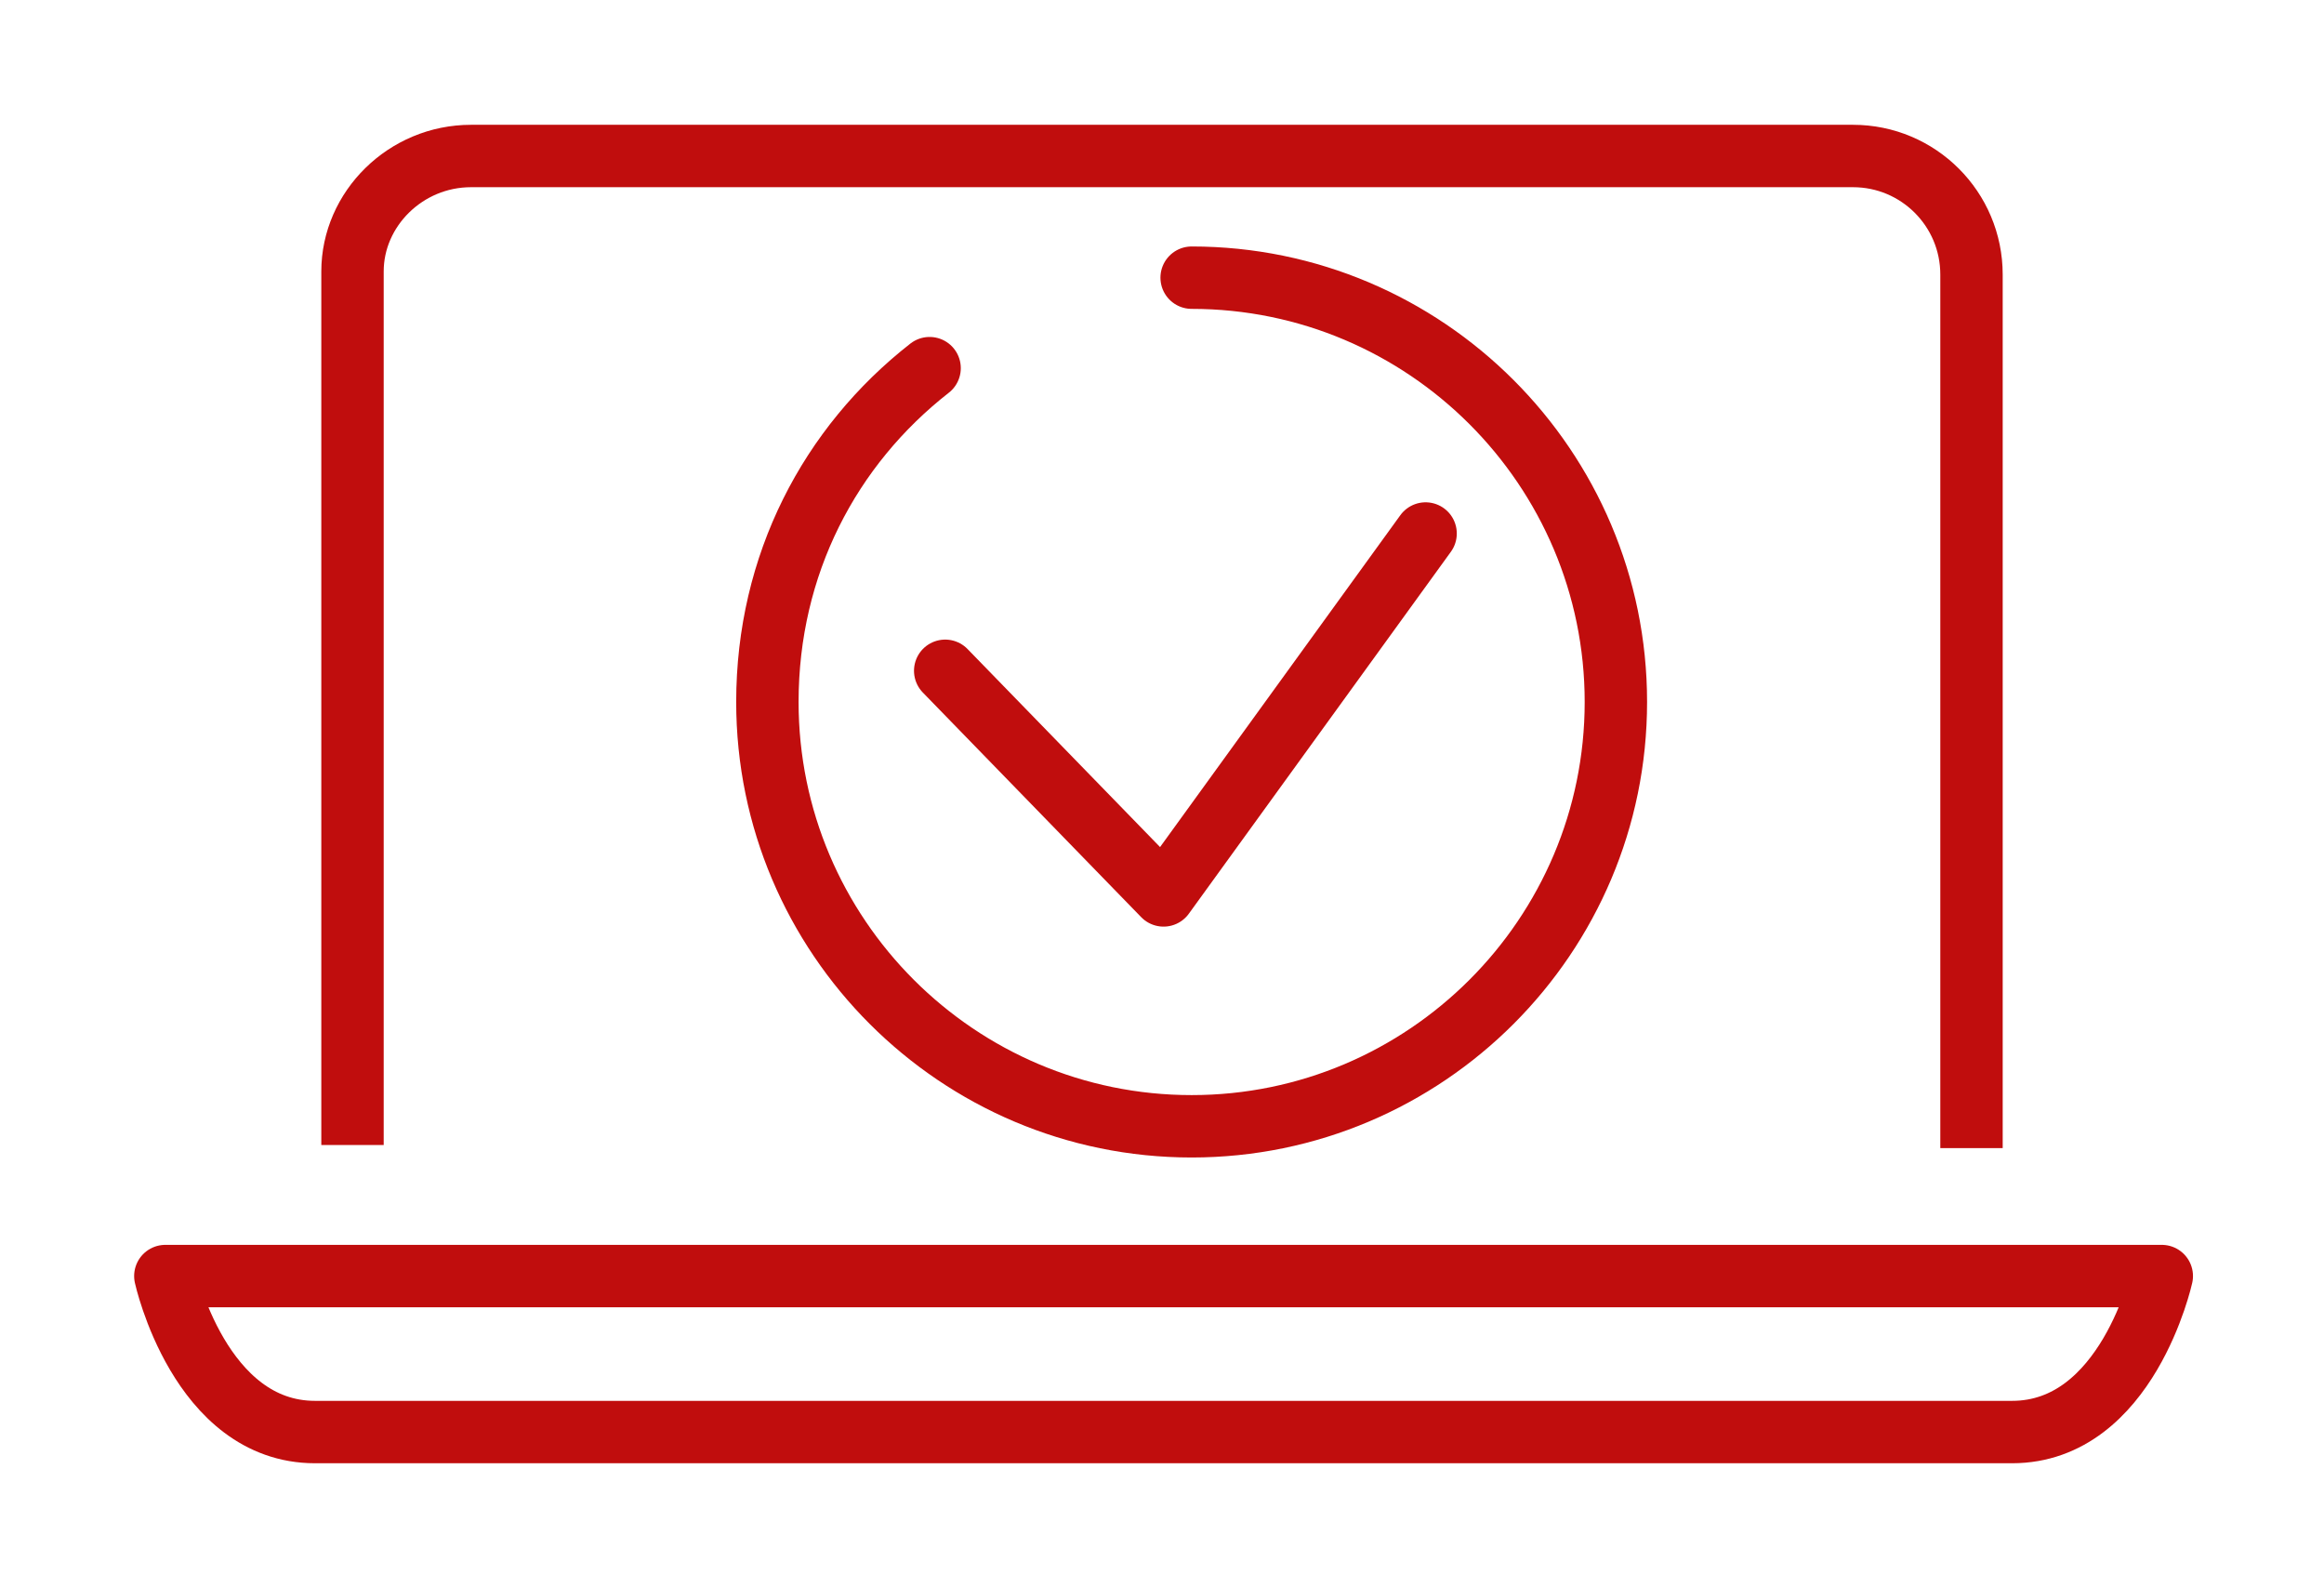
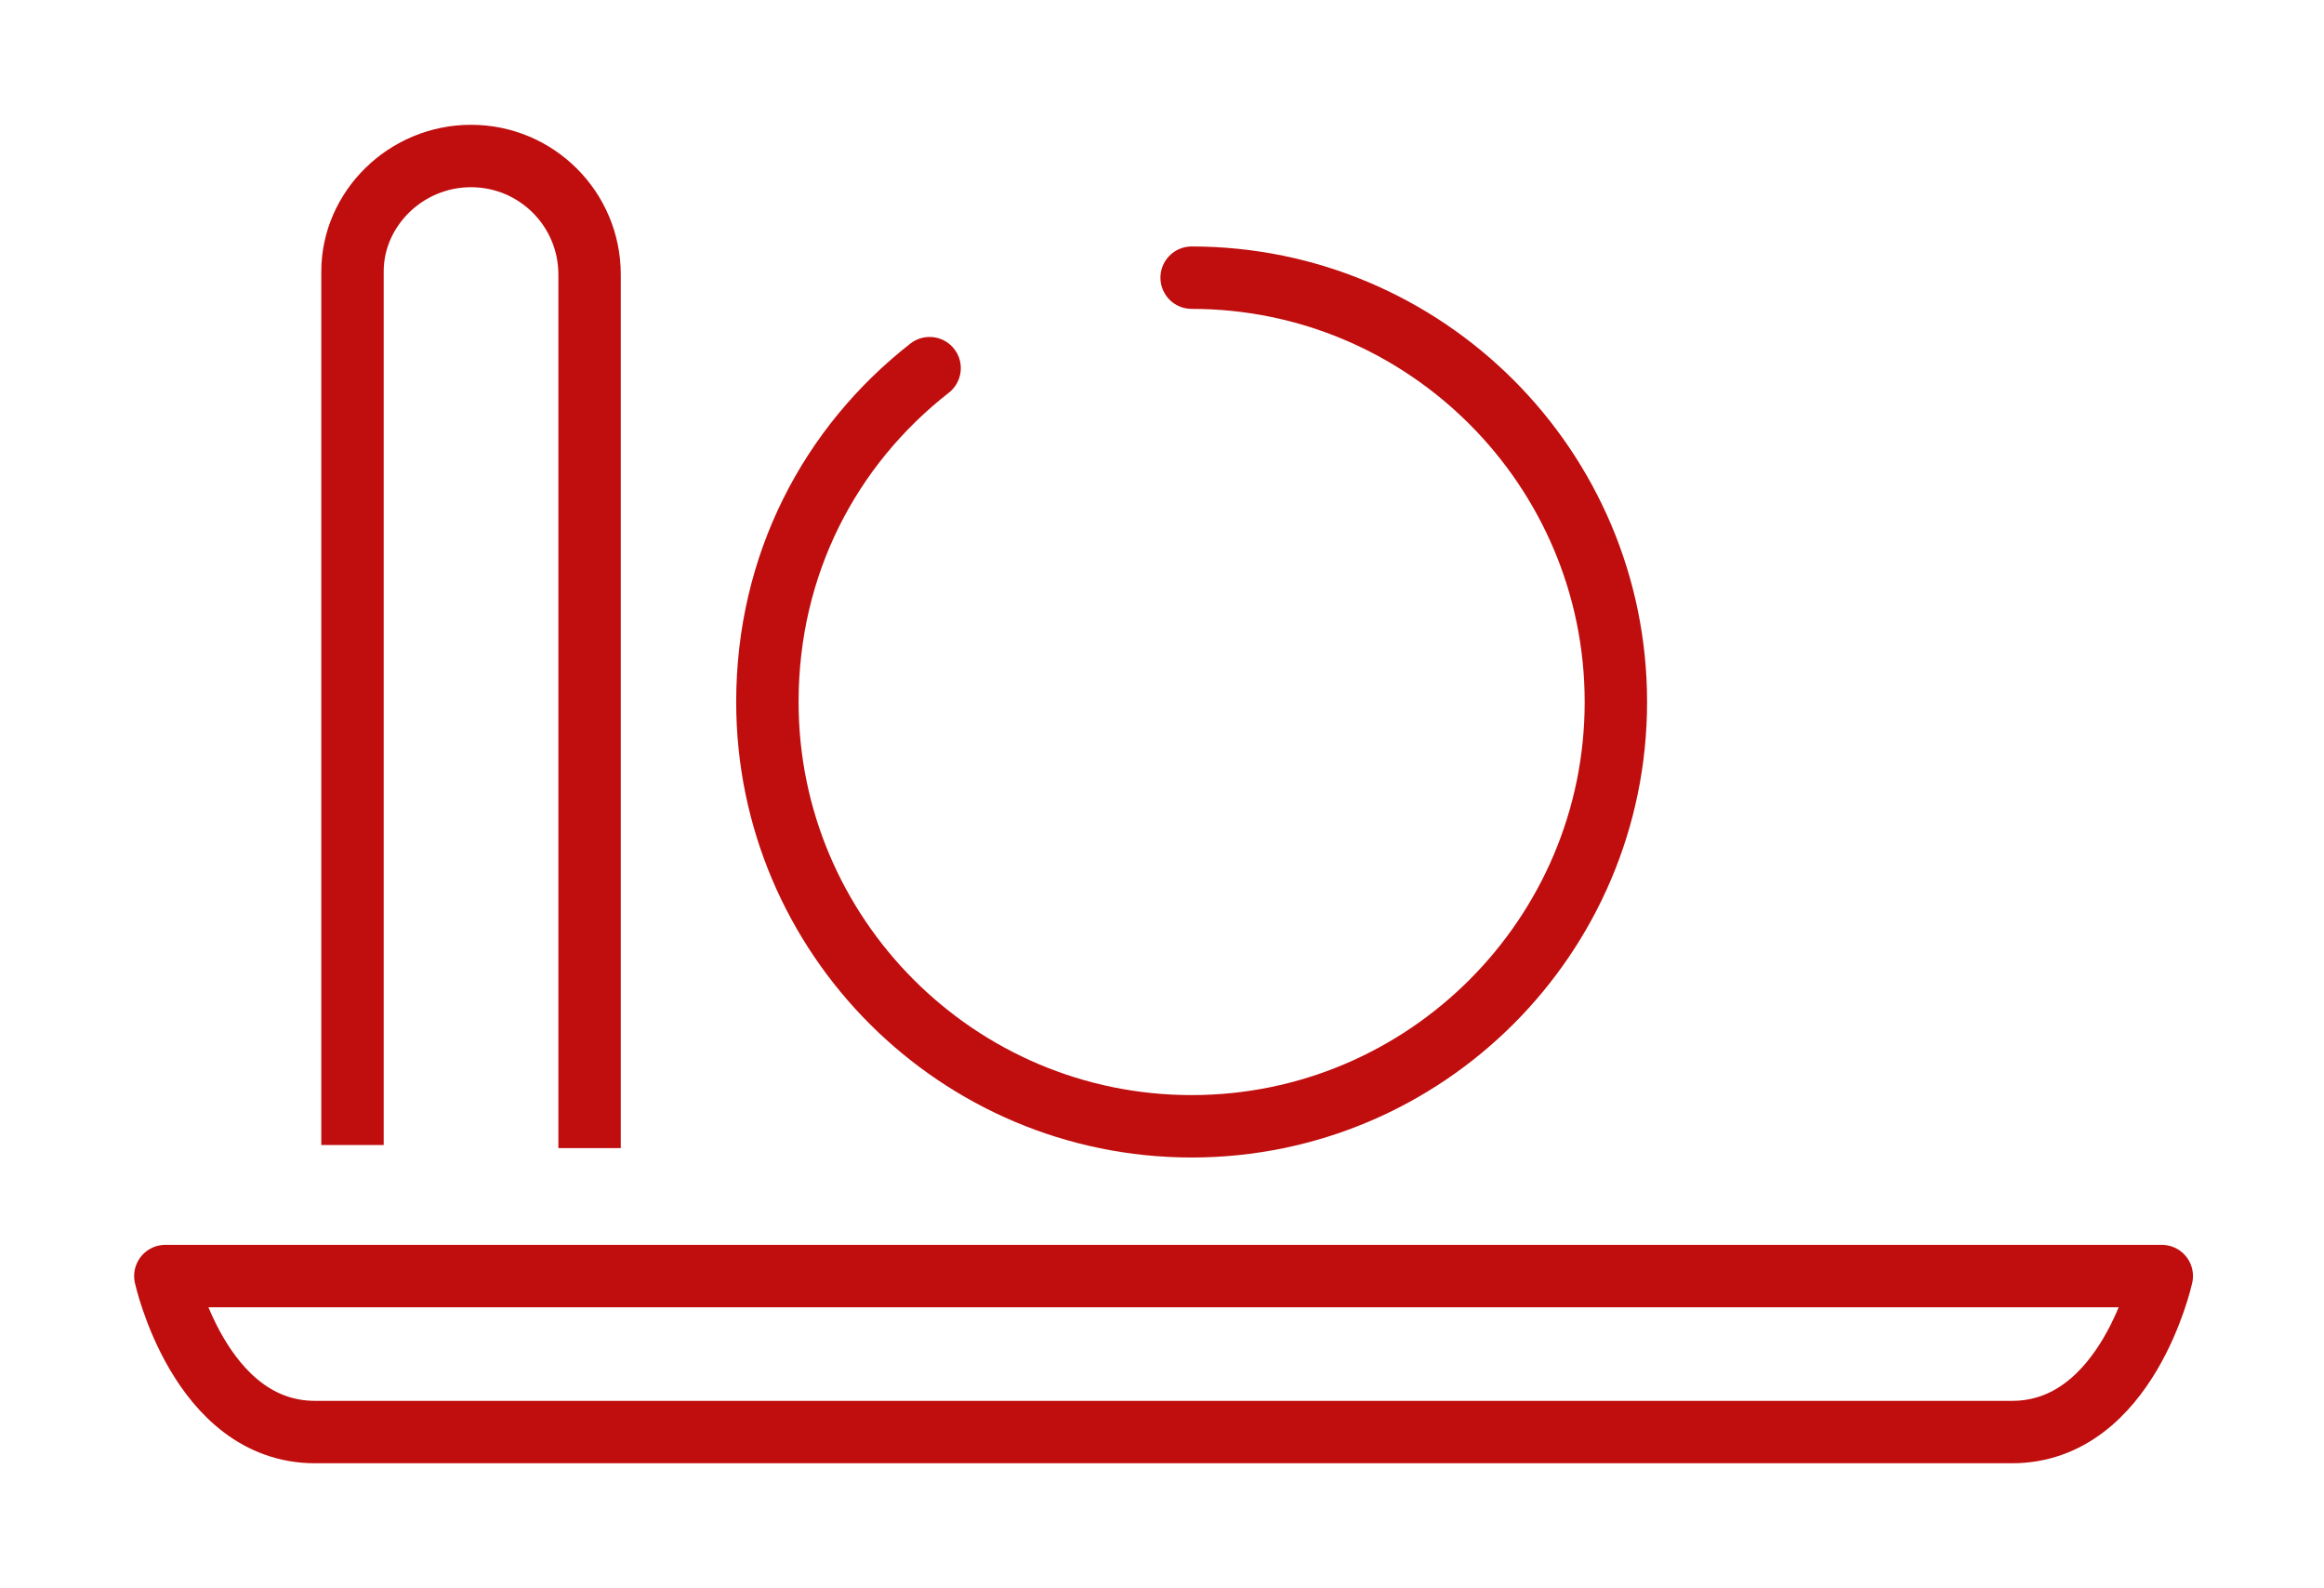
<svg xmlns="http://www.w3.org/2000/svg" version="1.1" id="Layer_1" x="0px" y="0px" viewBox="0 0 74.5 50.9" style="enable-background:new 0 0 74.5 50.9;" xml:space="preserve">
  <style type="text/css">
	.st0{fill:none;stroke:#C00D0D;stroke-width:2;stroke-linejoin:round;stroke-miterlimit:10;}
	.st1{fill:none;stroke:#C00D0D;stroke-width:2;stroke-linecap:round;stroke-linejoin:round;stroke-miterlimit:10;}
</style>
  <g>
    <g>
-       <path class="st0" d="M11.3,36.7v-28C11.3,6.7,13,5,15.1,5h44.3c2.1,0,3.8,1.7,3.8,3.8v28" />
+       <path class="st0" d="M11.3,36.7v-28C11.3,6.7,13,5,15.1,5c2.1,0,3.8,1.7,3.8,3.8v28" />
      <path class="st0" d="M5.3,40.9c0,0,1.1,5,4.8,5h54.4c3.7,0,4.8-5,4.8-5H5.3z" />
    </g>
    <g>
-       <polyline class="st1" points="30.3,21.5 37.3,28.7 45.7,17.1   " />
      <g>
        <path class="st1" d="M38.2,8.9c7.5,0,13.6,6.1,13.6,13.6s-6.1,13.6-13.6,13.6c-7.5,0-13.6-6.1-13.6-13.6c0-4.4,2-8.2,5.2-10.7" />
      </g>
    </g>
  </g>
</svg>